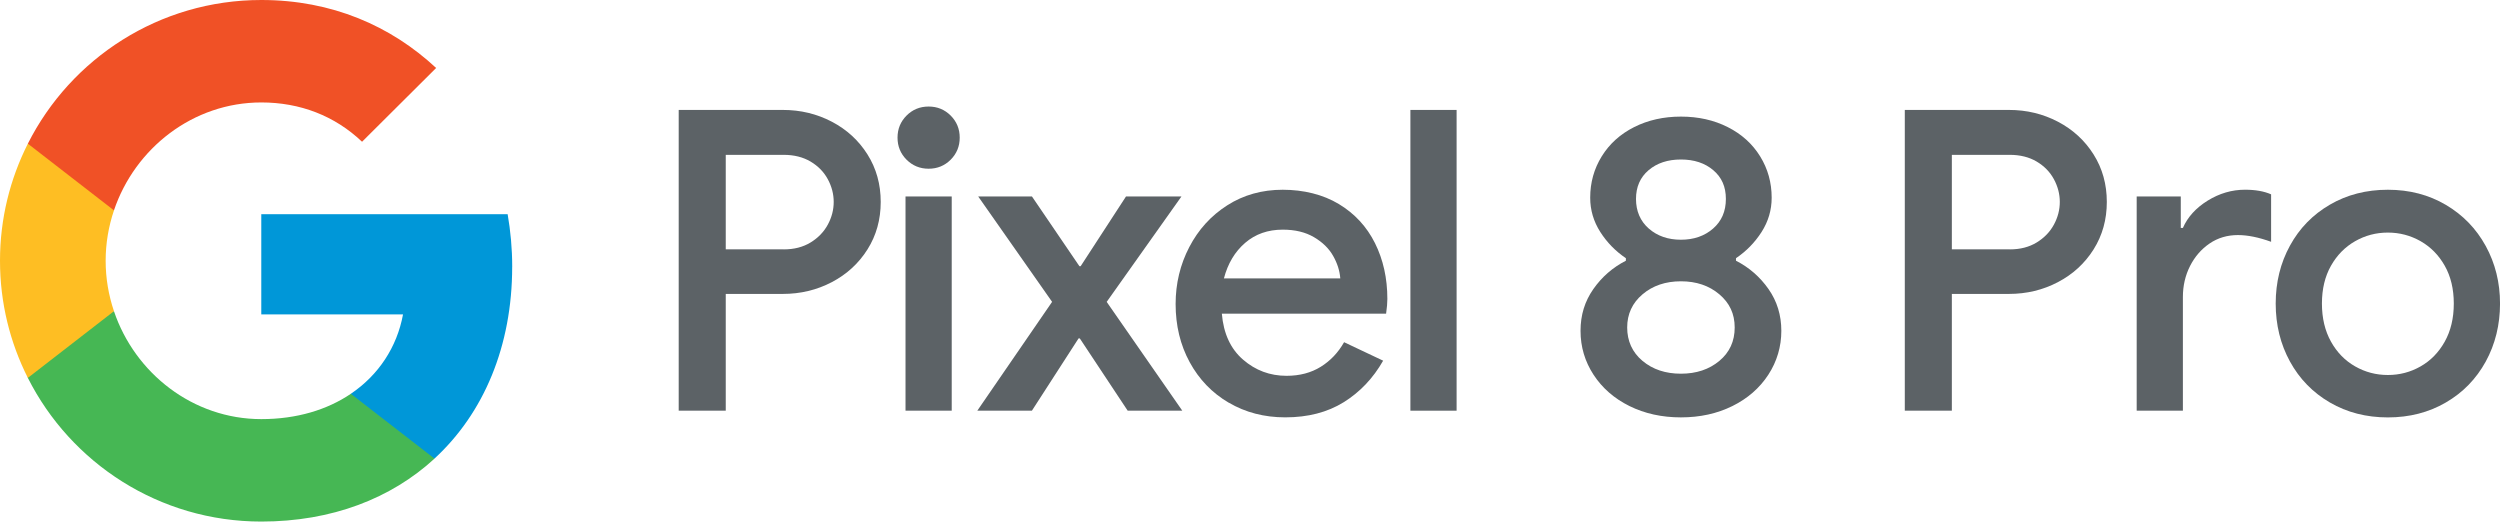
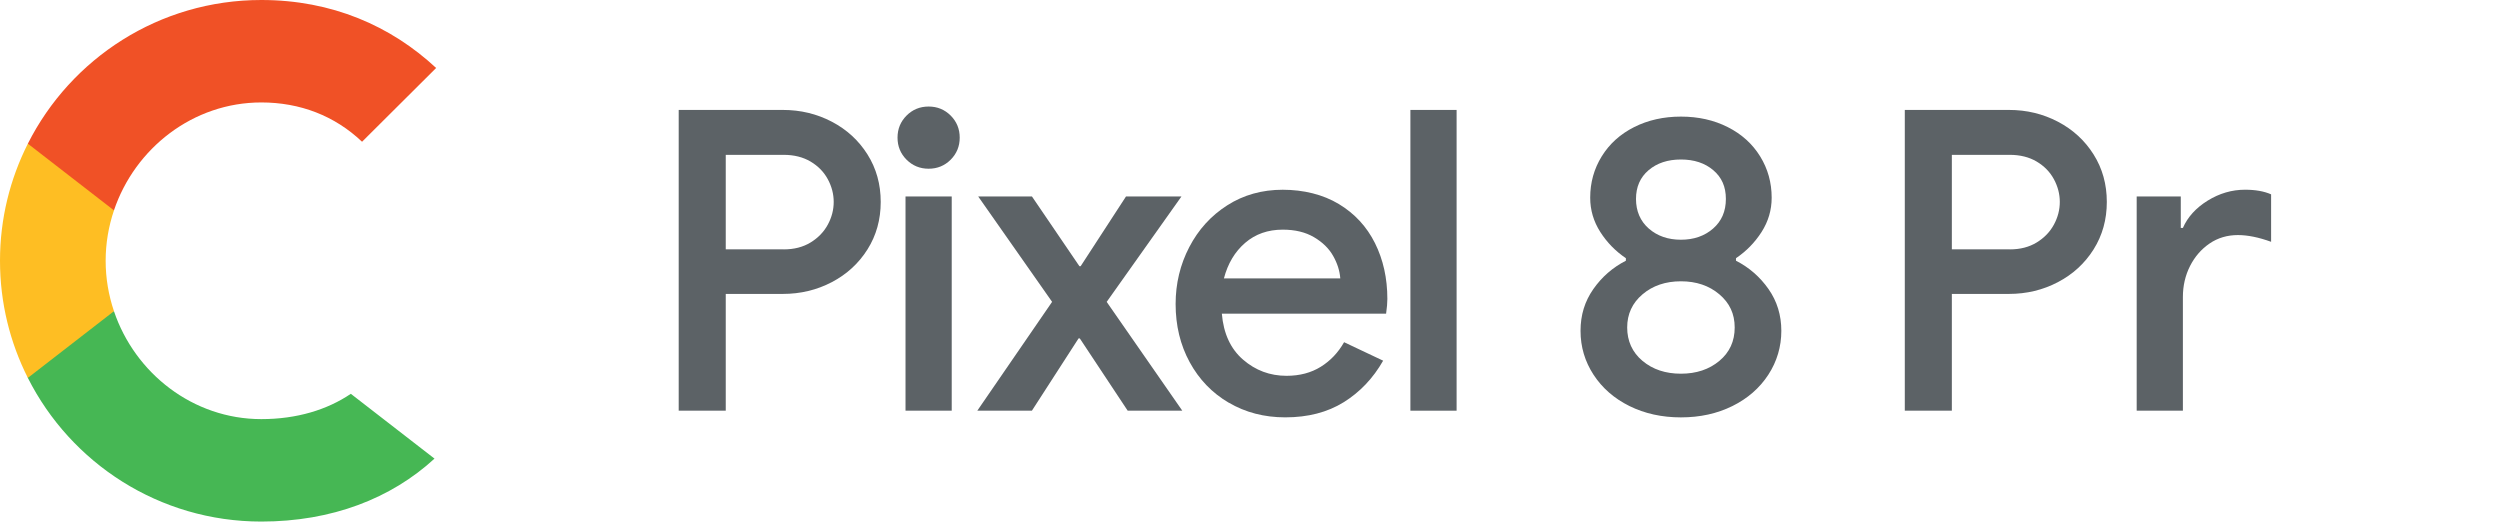
<svg xmlns="http://www.w3.org/2000/svg" id="Layer_2" data-name="Layer 2" viewBox="0 0 794.35 165.71">
  <defs>
    <style>
      .cls-1 {
        fill: #46b754;
      }

      .cls-1, .cls-2, .cls-3, .cls-4, .cls-5 {
        stroke-width: 0px;
      }

      .cls-2 {
        fill: #5c6266;
      }

      .cls-3 {
        fill: #febe23;
      }

      .cls-4 {
        fill: #f05126;
      }

      .cls-5 {
        fill: #0097d8;
      }
    </style>
  </defs>
  <g id="Layer_1-2" data-name="Layer 1">
    <g>
      <g>
        <path class="cls-2" d="m215.65,34.93h33.1c5.61,0,10.79,1.25,15.55,3.74,4.76,2.49,8.54,5.96,11.34,10.41,2.8,4.45,4.2,9.48,4.2,15.08s-1.4,10.63-4.2,15.08c-2.8,4.45-6.59,7.92-11.34,10.41-4.76,2.49-9.94,3.74-15.55,3.74h-18.15v37.1h-14.95V34.93Zm33.37,44.31c3.29,0,6.14-.73,8.54-2.2,2.4-1.47,4.22-3.36,5.47-5.67,1.25-2.31,1.87-4.72,1.87-7.21s-.62-4.89-1.87-7.21c-1.25-2.31-3.07-4.18-5.47-5.61-2.4-1.42-5.25-2.14-8.54-2.14h-18.42v30.03h18.42Z" />
        <path class="cls-2" d="m288.05,50.74c-1.91-1.91-2.87-4.25-2.87-7.01s.96-5.09,2.87-7.01c1.91-1.91,4.25-2.87,7.01-2.87s5.09.96,7.01,2.87c1.91,1.92,2.87,4.25,2.87,7.01s-.96,5.09-2.87,7.01c-1.91,1.91-4.25,2.87-7.01,2.87s-5.09-.96-7.01-2.87Zm-.33,11.68h14.68v68.07h-14.68V62.42Z" />
        <path class="cls-2" d="m334.3,95.92l-23.49-33.5h17.08l15.08,22.16h.4l14.41-22.16h17.62l-23.76,33.5,24.02,34.57h-17.35l-15.21-22.96h-.4l-14.82,22.96h-17.35l23.76-34.57Z" />
        <path class="cls-2" d="m390.42,127.96c-5.29-3.11-9.43-7.41-12.41-12.88-2.98-5.47-4.47-11.63-4.47-18.49,0-6.49,1.45-12.52,4.34-18.08,2.89-5.56,6.92-9.99,12.08-13.28,5.16-3.29,11.03-4.94,17.62-4.94s12.79,1.51,17.82,4.54c5.03,3.03,8.85,7.16,11.48,12.41,2.62,5.25,3.94,11.17,3.94,17.75,0,1.25-.13,2.8-.4,4.67h-52.19c.53,6.32,2.78,11.19,6.74,14.61,3.96,3.43,8.56,5.14,13.81,5.14,4.18,0,7.81-.96,10.88-2.87,3.07-1.91,5.54-4.51,7.41-7.81l12.41,5.87c-3.2,5.61-7.39,10.01-12.55,13.21-5.16,3.2-11.34,4.8-18.55,4.8-6.67,0-12.66-1.56-17.95-4.67Zm35.44-39.51c-.18-2.4-.93-4.78-2.27-7.14-1.33-2.36-3.36-4.34-6.07-5.94-2.71-1.6-6.03-2.4-9.94-2.4-4.72,0-8.7,1.4-11.95,4.2-3.25,2.8-5.5,6.56-6.74,11.28h36.97Z" />
        <path class="cls-2" d="m448.14,34.93h14.68v95.56h-14.68V34.93Z" />
        <path class="cls-2" d="m517.75,129.02c-4.85-2.4-8.65-5.72-11.41-9.94-2.76-4.23-4.14-8.88-4.14-13.95s1.36-9.41,4.07-13.28c2.71-3.87,6.16-6.87,10.34-9.01v-.8c-3.29-2.22-6.01-5-8.14-8.34-2.13-3.34-3.2-6.96-3.2-10.88,0-4.81,1.22-9.19,3.67-13.15,2.45-3.96,5.87-7.05,10.28-9.28,4.41-2.22,9.36-3.34,14.88-3.34s10.48,1.11,14.88,3.34c4.4,2.22,7.83,5.32,10.28,9.28,2.45,3.96,3.67,8.34,3.67,13.15,0,3.92-1.07,7.54-3.2,10.88-2.14,3.34-4.85,6.12-8.14,8.34v.8c4.18,2.14,7.63,5.14,10.34,9.01,2.71,3.87,4.07,8.3,4.07,13.28s-1.38,9.72-4.14,13.95c-2.76,4.23-6.56,7.54-11.41,9.94-4.85,2.4-10.3,3.6-16.35,3.6s-11.5-1.2-16.35-3.6Zm28.56-14.35c3.25-2.71,4.87-6.25,4.87-10.61s-1.62-7.79-4.87-10.54c-3.25-2.76-7.32-4.14-12.21-4.14s-8.96,1.38-12.21,4.14c-3.25,2.76-4.87,6.27-4.87,10.54s1.62,7.9,4.87,10.61c3.25,2.72,7.32,4.07,12.21,4.07s8.96-1.36,12.21-4.07Zm-2-42.04c2.71-2.36,4.07-5.49,4.07-9.41s-1.33-6.87-4-9.14c-2.67-2.27-6.1-3.4-10.28-3.4s-7.61,1.13-10.28,3.4c-2.67,2.27-4,5.32-4,9.14s1.36,7.05,4.07,9.41c2.71,2.36,6.12,3.54,10.21,3.54s7.5-1.18,10.21-3.54Z" />
        <path class="cls-2" d="m605.23,34.93h33.1c5.61,0,10.79,1.25,15.55,3.74,4.76,2.49,8.54,5.96,11.34,10.41,2.8,4.45,4.2,9.48,4.2,15.08s-1.4,10.63-4.2,15.08c-2.8,4.45-6.59,7.92-11.34,10.41-4.76,2.49-9.94,3.74-15.55,3.74h-18.15v37.1h-14.95V34.93Zm33.37,44.31c3.29,0,6.14-.73,8.54-2.2,2.4-1.47,4.22-3.36,5.47-5.67,1.25-2.31,1.87-4.72,1.87-7.21s-.62-4.89-1.87-7.21c-1.25-2.31-3.07-4.18-5.47-5.61-2.4-1.42-5.25-2.14-8.54-2.14h-18.42v30.03h18.42Z" />
        <path class="cls-2" d="m678.91,62.42h14.01v10.01h.67c1.51-3.47,4.14-6.36,7.87-8.68,3.74-2.31,7.7-3.47,11.88-3.47,3.29,0,6.05.49,8.28,1.47v15.08c-3.92-1.42-7.43-2.14-10.54-2.14-3.38,0-6.39.89-9.01,2.68-2.62,1.79-4.69,4.17-6.21,7.16-1.51,2.99-2.27,6.27-2.27,9.83v36.12h-14.68V62.42Z" />
-         <path class="cls-2" d="m740.3,127.89c-5.43-3.16-9.66-7.5-12.68-13.01-3.03-5.52-4.54-11.66-4.54-18.42s1.51-12.9,4.54-18.42c3.02-5.52,7.25-9.85,12.68-13.01,5.43-3.16,11.57-4.74,18.42-4.74s12.99,1.6,18.42,4.8c5.43,3.2,9.65,7.56,12.68,13.08,3.02,5.52,4.54,11.61,4.54,18.29s-1.51,12.9-4.54,18.42c-3.03,5.52-7.25,9.86-12.68,13.01-5.43,3.16-11.57,4.74-18.42,4.74s-12.99-1.58-18.42-4.74Zm28.83-11.48c3.2-1.82,5.76-4.45,7.67-7.87,1.91-3.42,2.87-7.45,2.87-12.08s-.96-8.63-2.87-12.01c-1.91-3.38-4.47-5.98-7.67-7.81-3.2-1.82-6.67-2.74-10.41-2.74s-7.21.91-10.41,2.74c-3.2,1.83-5.76,4.43-7.67,7.81-1.91,3.38-2.87,7.39-2.87,12.01s.96,8.65,2.87,12.08c1.91,3.43,4.47,6.05,7.67,7.87,3.2,1.83,6.67,2.74,10.41,2.74s7.21-.91,10.41-2.74Z" />
      </g>
      <g>
-         <path class="cls-5" d="m162.75,84.74c0-5.79-.53-11.34-1.45-16.68h-78.28v31.83h45.04c-1.93,10.42-7.77,19.28-16.6,25.24v20.59h26.58c15.68-14.43,24.7-35.76,24.7-60.97Z" />
        <path class="cls-1" d="m111.47,125.13c-7.49,5.06-17.13,8.04-28.44,8.04-21.73,0-40.18-14.6-46.82-34.29H8.85v21.19c13.66,27.07,41.74,45.65,74.18,45.65,22.41,0,41.27-7.35,55.03-20l-26.58-20.59Z" />
        <path class="cls-3" d="m33.57,82.86c0-5.57.94-10.96,2.64-16.01v-21.19H8.85C3.2,56.84,0,69.47,0,82.86s3.2,26.02,8.85,37.21l27.36-21.19c-1.7-5.06-2.64-10.44-2.64-16.01Z" />
        <path class="cls-4" d="m83.03,32.55c12.3,0,23.32,4.23,32.01,12.49l23.54-23.44C124.19,8.21,105.42,0,83.03,0,50.58,0,22.51,18.58,8.85,45.65l27.36,21.19c6.64-19.69,25.08-34.29,46.82-34.29Z" />
      </g>
    </g>
  </g>
</svg>